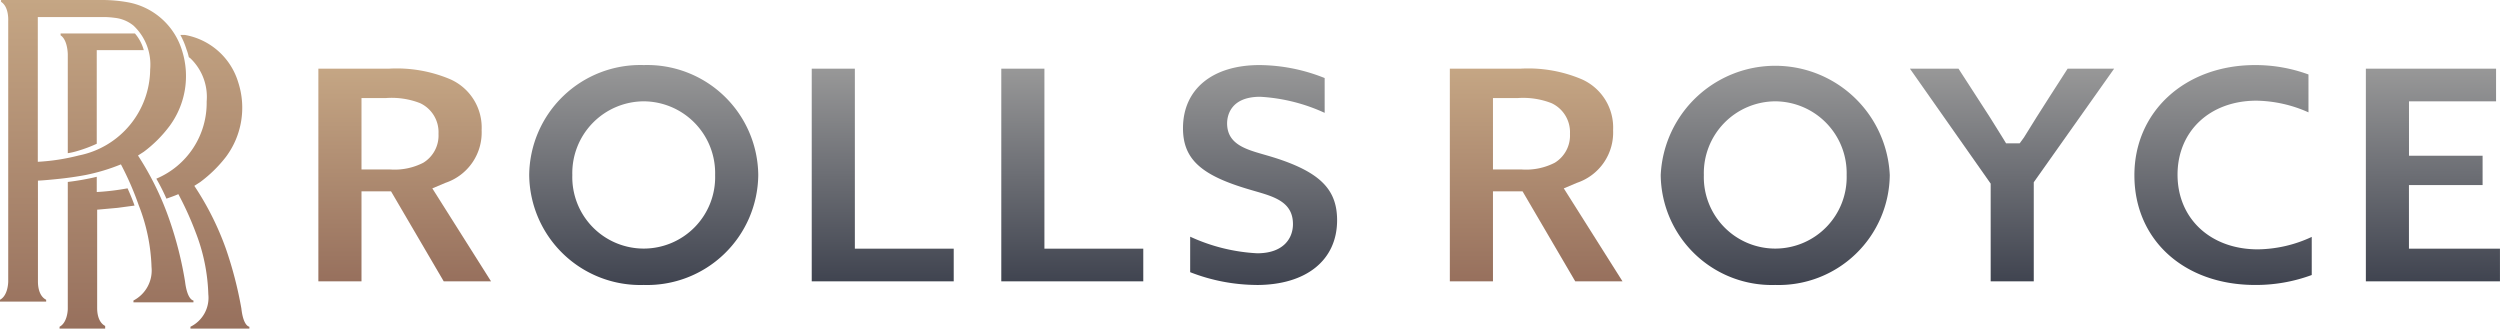
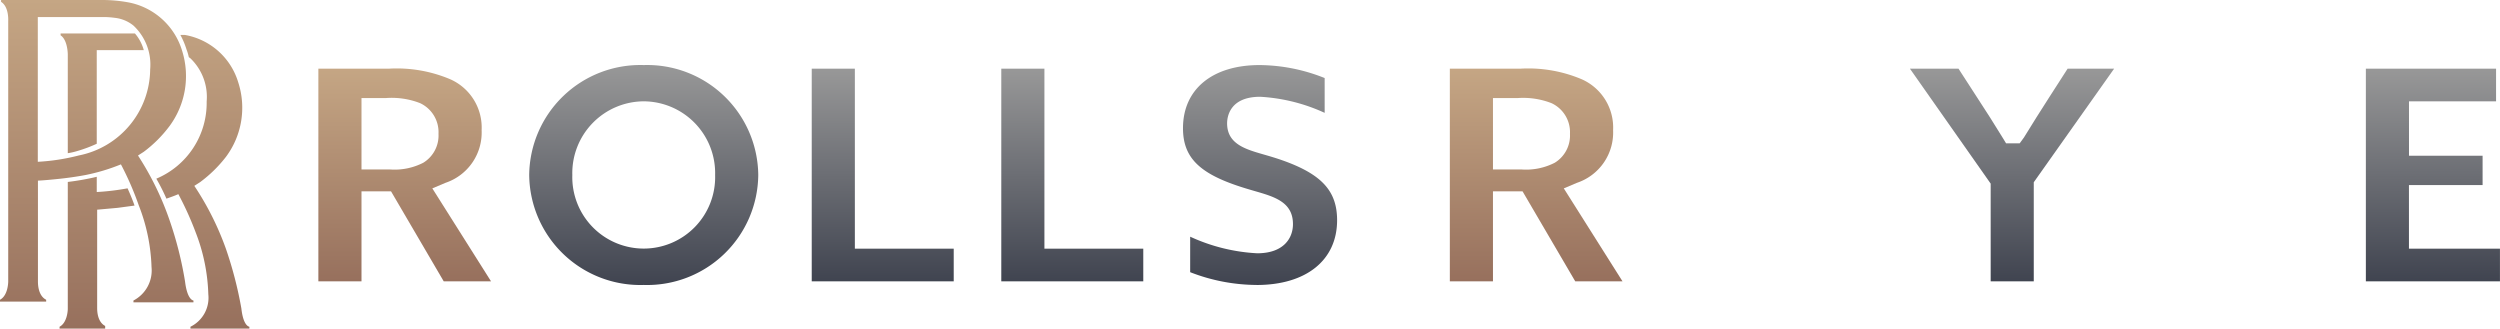
<svg xmlns="http://www.w3.org/2000/svg" width="233.307" height="30.664" viewBox="0 0 233.307 30.664">
  <defs>
    <linearGradient id="linear-gradient" x1="0.5" x2="0.5" y2="1" gradientUnits="objectBoundingBox">
      <stop offset="0" stop-color="#c5a684" />
      <stop offset="1" stop-color="#97705d" />
    </linearGradient>
    <linearGradient id="linear-gradient-3" x1="0.5" x2="0.5" y2="1" gradientUnits="objectBoundingBox">
      <stop offset="0" stop-color="#989898" />
      <stop offset="1" stop-color="#404450" />
    </linearGradient>
  </defs>
  <g id="rollsroycelogo" transform="translate(6370.559 2160.871)">
    <path id="패스_2966" data-name="패스 2966" d="M13.419,4.676H9.029v8.739a12.957,12.957,0,0,1-1.726.652,6.656,6.656,0,0,1-.977.23V5.079s0-1.342-.671-1.782V3.124h6.939a4.067,4.067,0,0,1,.824,1.552m1.169,12a7.667,7.667,0,0,0,4.7-7.206,4.982,4.982,0,0,0-1.514-4.024l-.154-.115a4.361,4.361,0,0,0-.211-.709,7.281,7.281,0,0,0-.575-1.361h.422A6.345,6.345,0,0,1,22.237,7.7a7.665,7.665,0,0,1-1.15,6.938A12.26,12.26,0,0,1,18.672,17l-.537.345a26.84,26.84,0,0,1,2.952,5.884,36.4,36.4,0,0,1,1.438,5.558c.173,1.552.652,1.686.748,1.706v.173h-5.5v-.173a3.008,3.008,0,0,0,1.668-3.028,17.241,17.241,0,0,0-1.169-5.749,29.679,29.679,0,0,0-1.629-3.6c-.288.134-.671.269-1.112.422A18.872,18.872,0,0,0,14.588,16.674ZM9.029,16.5V17.92a22.729,22.729,0,0,0,2.875-.345c.269.594.5,1.169.652,1.61l-1.572.211-1.917.173v9.18c0,.211,0,1.284.748,1.668v.249H5.559v-.173c.69-.364.767-1.457.767-1.667V16.98A24.112,24.112,0,0,0,9.029,16.5ZM9.585,1.591H3.528V15.1a19.553,19.553,0,0,0,3.834-.594,8.261,8.261,0,0,0,6.652-8.03,4.982,4.982,0,0,0-1.572-4.1,3.334,3.334,0,0,0-1.706-.709,7.971,7.971,0,0,0-1.15-.077M.767,26.256V1.917S.843.632.1.173V0H9.585a13.675,13.675,0,0,1,2.339.211A6.5,6.5,0,0,1,17,4.753a7.856,7.856,0,0,1-1.17,7,11.8,11.8,0,0,1-2.415,2.415l-.537.345a27.392,27.392,0,0,1,2.933,6,34.292,34.292,0,0,1,1.457,5.75c.192,1.591.671,1.763.786,1.782v.172h-5.6v-.172a3.162,3.162,0,0,0,1.687-3.124,17.138,17.138,0,0,0-1.188-5.749,28.254,28.254,0,0,0-1.668-3.833,18.088,18.088,0,0,1-3.335,1c-.728.134-1.476.249-2.377.345s-1.572.153-2.032.173v9.41c0,.211,0,1.322.767,1.706v.173H0v-.173C.709,27.6.767,26.467.767,26.256Z" transform="translate(-6370.559 -2160.871)" fill-rule="evenodd" fill="url(#linear-gradient)" />
    <path id="패스_2977" data-name="패스 2977" d="M11.7,20.185l-4.918-8.4H4.025v8.4H0V.336H6.594a12.806,12.806,0,0,1,5.695.98,4.926,4.926,0,0,1,2.947,4.76,4.949,4.949,0,0,1-3.37,4.912l-1.231.52,5.48,8.677ZM4.025,9.745H6.717a5.871,5.871,0,0,0,3.075-.63,2.978,2.978,0,0,0,1.419-2.7A2.985,2.985,0,0,0,9.495,3.555a7.28,7.28,0,0,0-3.176-.477H4.025Z" transform="translate(-6340.848 -2154.799)" fill="url(#linear-gradient)" />
    <path id="패스_2978" data-name="패스 2978" d="M30.364,20.521A10.369,10.369,0,0,1,19.676,10.26,10.369,10.369,0,0,1,30.364,0,10.369,10.369,0,0,1,41.052,10.26,10.37,10.37,0,0,1,30.364,20.521m0-17.137A6.7,6.7,0,0,0,23.7,10.26a6.666,6.666,0,1,0,13.326,0,6.7,6.7,0,0,0-6.663-6.876" transform="translate(-6340.848 -2154.799)" fill="url(#linear-gradient-3)" />
    <path id="패스_2979" data-name="패스 2979" d="M46.042,20.185V.336h4.025v16.8h9.226v3.048Z" transform="translate(-6340.848 -2154.799)" fill="url(#linear-gradient-3)" />
    <path id="패스_2980" data-name="패스 2980" d="M63.732,20.185V.336h4.025v16.8h9.226v3.048Z" transform="translate(-6340.848 -2154.799)" fill="url(#linear-gradient-3)" />
    <path id="패스_2981" data-name="패스 2981" d="M87.559,20.521a17.279,17.279,0,0,1-6.2-1.192V16.016a16.993,16.993,0,0,0,6.259,1.549c2.458,0,3.334-1.406,3.334-2.722,0-2.054-1.721-2.551-3.542-3.077-.534-.155-1.138-.329-1.8-.56-3.542-1.224-4.921-2.713-4.921-5.314C80.689,2.258,83.427,0,87.834,0A16.62,16.62,0,0,1,93.91,1.211V4.459a16.614,16.614,0,0,0-6.015-1.5c-2.866,0-3.089,1.9-3.089,2.478,0,1.92,1.707,2.414,3.357,2.891.53.153,1.134.326,1.8.561,3.676,1.3,5.108,2.868,5.108,5.59,0,3.729-2.878,6.045-7.511,6.045" transform="translate(-6340.848 -2154.799)" fill="url(#linear-gradient-3)" />
    <path id="패스_2982" data-name="패스 2982" d="M121.724,20.185l-4.918-8.4h-2.761v8.4H110.02V.336h6.594a12.806,12.806,0,0,1,5.695.98,4.926,4.926,0,0,1,2.947,4.76,4.949,4.949,0,0,1-3.37,4.912l-1.231.52,5.48,8.677Zm-7.679-10.44h2.692a5.871,5.871,0,0,0,3.075-.63,2.978,2.978,0,0,0,1.419-2.7,2.985,2.985,0,0,0-1.716-2.857,7.28,7.28,0,0,0-3.176-.477h-2.294Z" transform="translate(-6345.276 -2154.799)" fill="url(#linear-gradient)" />
-     <path id="패스_2983" data-name="패스 2983" d="M140.384,20.521A10.369,10.369,0,0,1,129.7,10.26a10.7,10.7,0,0,1,21.376,0,10.37,10.37,0,0,1-10.688,10.261m0-17.137a6.7,6.7,0,0,0-6.663,6.876,6.666,6.666,0,1,0,13.326,0,6.7,6.7,0,0,0-6.663-6.876" transform="translate(-6345.276 -2154.799)" fill="url(#linear-gradient-3)" />
    <path id="패스_2984" data-name="패스 2984" d="M160.492,20.185V11.063L152.956.336h4.533l1.681,2.6c.854,1.3,1.692,2.616,2.427,3.823l.332.544H163.2l.393-.537c.79-1.276,1.579-2.552,2.369-3.767L167.674.336h4.34l-7.5,10.6v9.246Z" transform="translate(-6345.276 -2154.799)" fill="url(#linear-gradient-3)" />
-     <path id="패스_2985" data-name="패스 2985" d="M185.174,20.521c-6.635,0-11.269-4.207-11.269-10.23C173.9,4.328,178.645,0,185.174,0a14.38,14.38,0,0,1,4.976.878V4.413a12.3,12.3,0,0,0-4.853-1.09c-4.337,0-7.366,2.84-7.366,6.907,0,4.1,3.079,6.968,7.488,6.968a12.166,12.166,0,0,0,5.036-1.162v3.557a15.043,15.043,0,0,1-5.281.928" transform="translate(-6345.276 -2154.799)" fill="url(#linear-gradient-3)" />
    <path id="패스_2986" data-name="패스 2986" d="M195.506,20.185V.336h12.151V3.384h-8.126V8.461H206.4V11.2h-6.873v5.933h8.493v3.048Z" transform="translate(-6345.276 -2154.799)" fill="url(#linear-gradient-3)" />
  </g>
</svg>